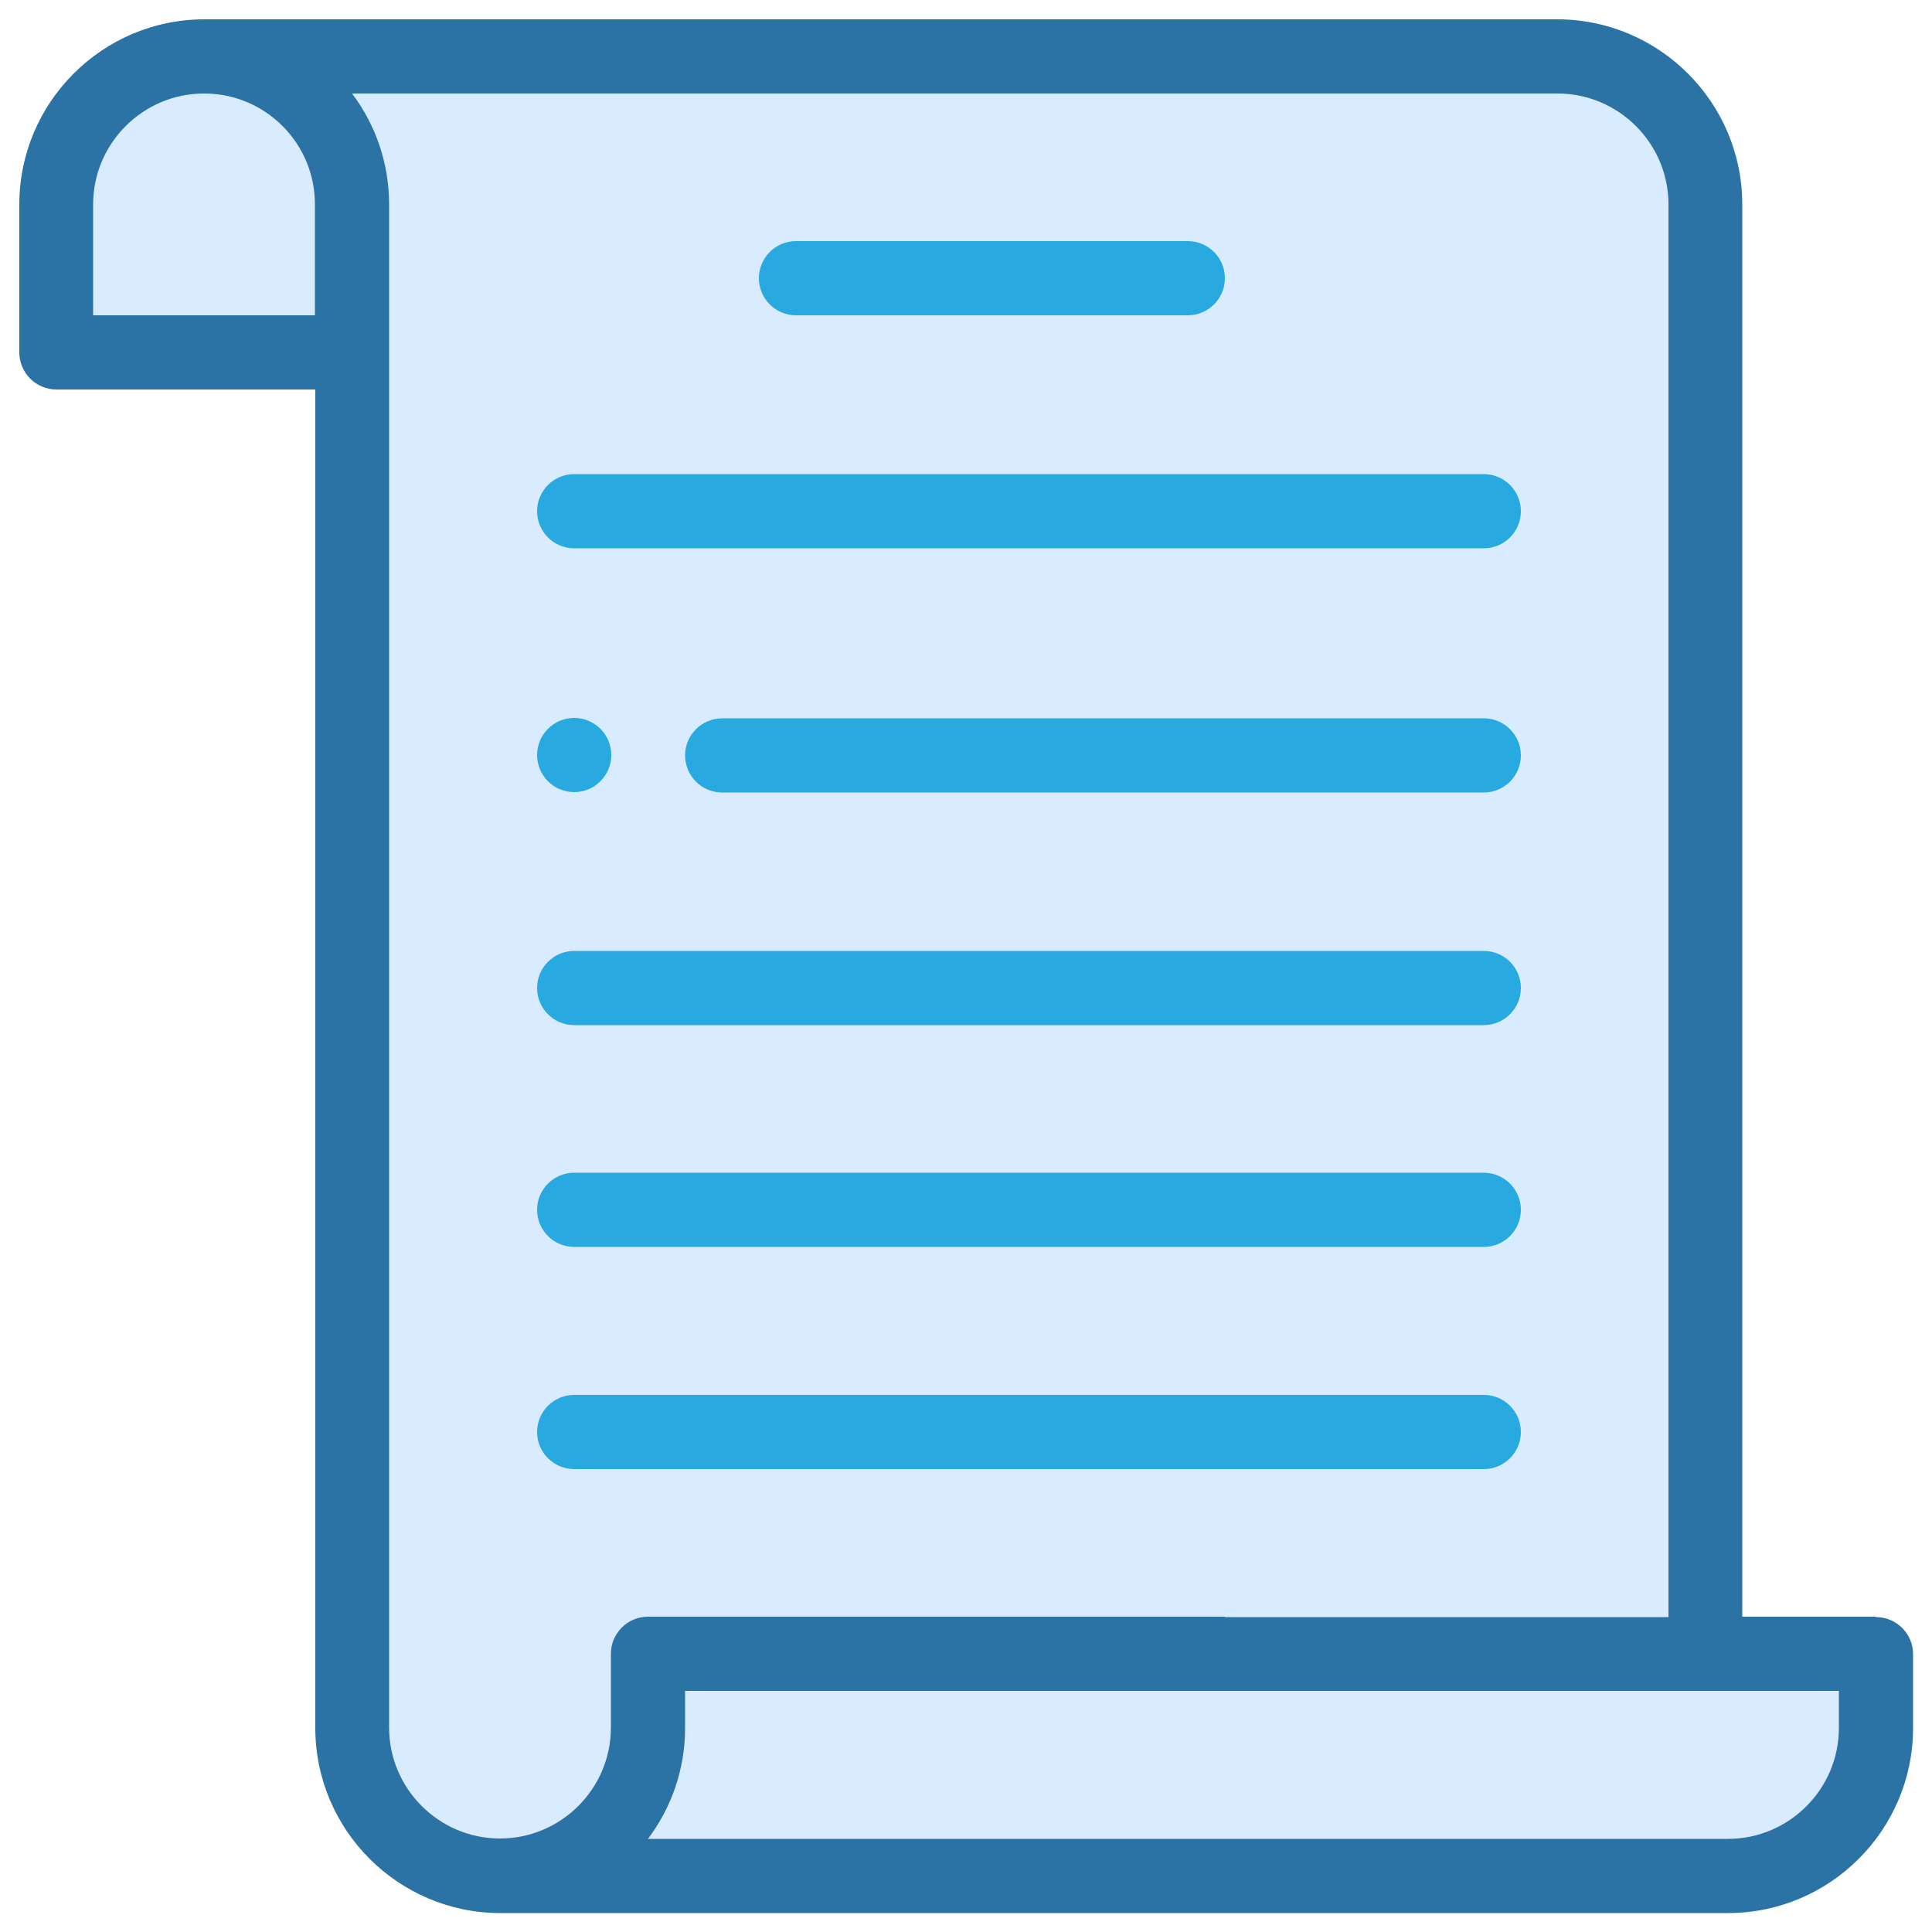
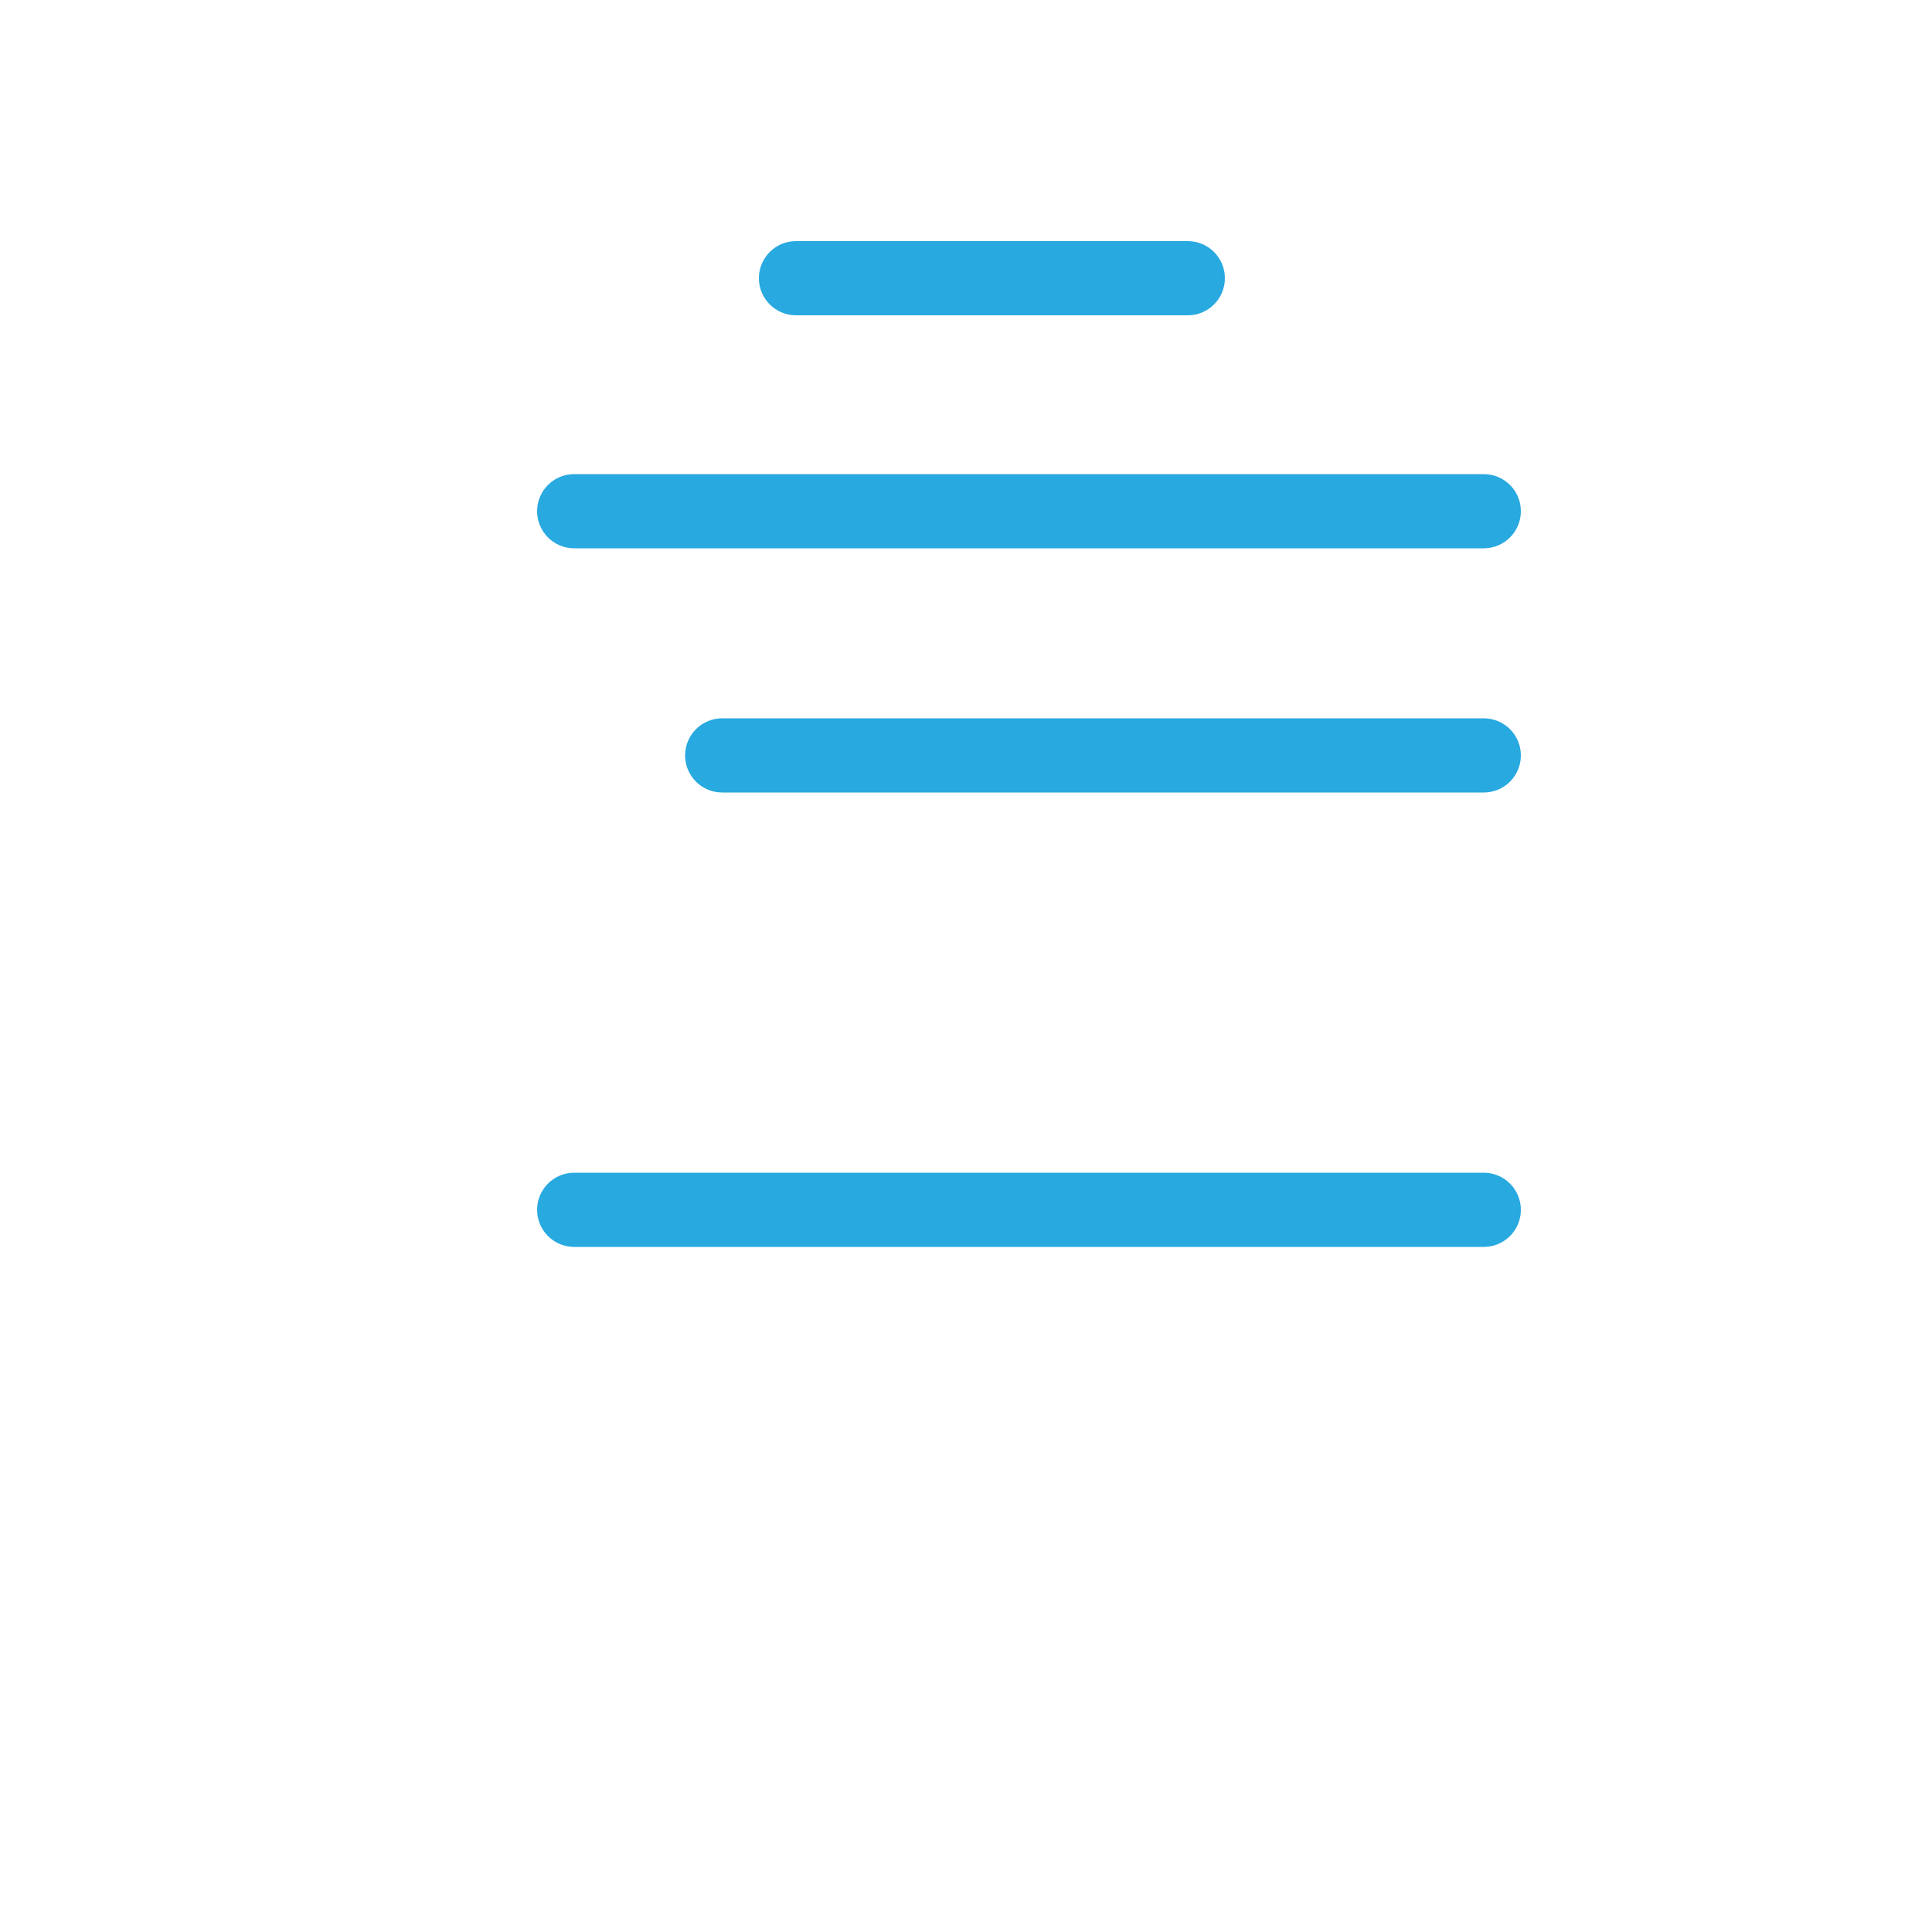
<svg xmlns="http://www.w3.org/2000/svg" id="Capa_1" viewBox="0 0 50 50">
  <defs>
    <style>      .st0 {        fill: #2b73a4;      }      .st1 {        fill: #28a9e0;      }      .st2 {        fill: #d9ecff;      }    </style>
  </defs>
-   <path class="st2" d="M44.14,42.8V5.29c0-2.11-1.71-3.83-3.83-3.83H5.29c-2.11,0-3.83,1.71-3.83,3.83v3.83h7.66v35.6c0,2.11,1.71,3.83,3.83,3.83h31.77c2.11,0,3.83-1.71,3.83-3.83v-1.91h-4.4Z" />
-   <path class="st0" d="M48.54,41.84h-3.45V5.29c0-2.64-2.15-4.79-4.79-4.79H5.29C2.65.5.5,2.65.5,5.29v3.83c0,.53.43.96.96.96h6.7v34.64c0,2.64,2.15,4.79,4.79,4.79h31.77c2.64,0,4.79-2.15,4.79-4.79v-1.91c0-.53-.43-.96-.96-.96ZM2.41,5.29c0-1.58,1.29-2.87,2.87-2.87.77,0,1.49.3,2.03.84.54.54.84,1.26.84,2.03v2.87H2.41v-2.87ZM31.7,41.84h-14.93c-.53,0-.96.43-.96.96v1.91c0,1.58-1.29,2.87-2.87,2.87s-2.87-1.29-2.87-2.87V5.29c0-1.05-.34-2.05-.96-2.87h31.2c1.58,0,2.87,1.29,2.87,2.87v36.56h-11.48ZM39.36,43.76h8.23v.96c0,1.58-1.29,2.87-2.87,2.87h-27.95c.6-.8.96-1.79.96-2.87v-.96h21.63Z" />
  <path class="st1" d="M20.6,8.16h10.14c.53,0,.96-.43.96-.96s-.43-.96-.96-.96h-10.14c-.53,0-.96.43-.96.96s.43.96.96.96Z" />
-   <path class="st1" d="M14.86,20.5c.53,0,.96-.43.96-.96s-.43-.96-.96-.96-.96.43-.96.96.43.96.96.96Z" />
  <path class="st1" d="M38.4,18.59h-19.71c-.53,0-.96.43-.96.96s.43.96.96.96h19.71c.53,0,.96-.43.96-.96s-.43-.96-.96-.96Z" />
-   <path class="st1" d="M14.86,26.53h23.54c.53,0,.96-.43.96-.96s-.43-.96-.96-.96H14.86c-.53,0-.96.43-.96.96s.43.96.96.96Z" />
  <path class="st1" d="M14.86,14.19h23.54c.53,0,.96-.43.96-.96s-.43-.96-.96-.96H14.86c-.53,0-.96.43-.96.96s.43.96.96.96Z" />
  <path class="st1" d="M14.86,32.27h23.54c.53,0,.96-.43.96-.96s-.43-.96-.96-.96H14.86c-.53,0-.96.43-.96.96s.43.96.96.96Z" />
-   <path class="st1" d="M14.86,38.02h23.54c.53,0,.96-.43.96-.96s-.43-.96-.96-.96H14.86c-.53,0-.96.43-.96.96s.43.96.96.96Z" />
</svg>